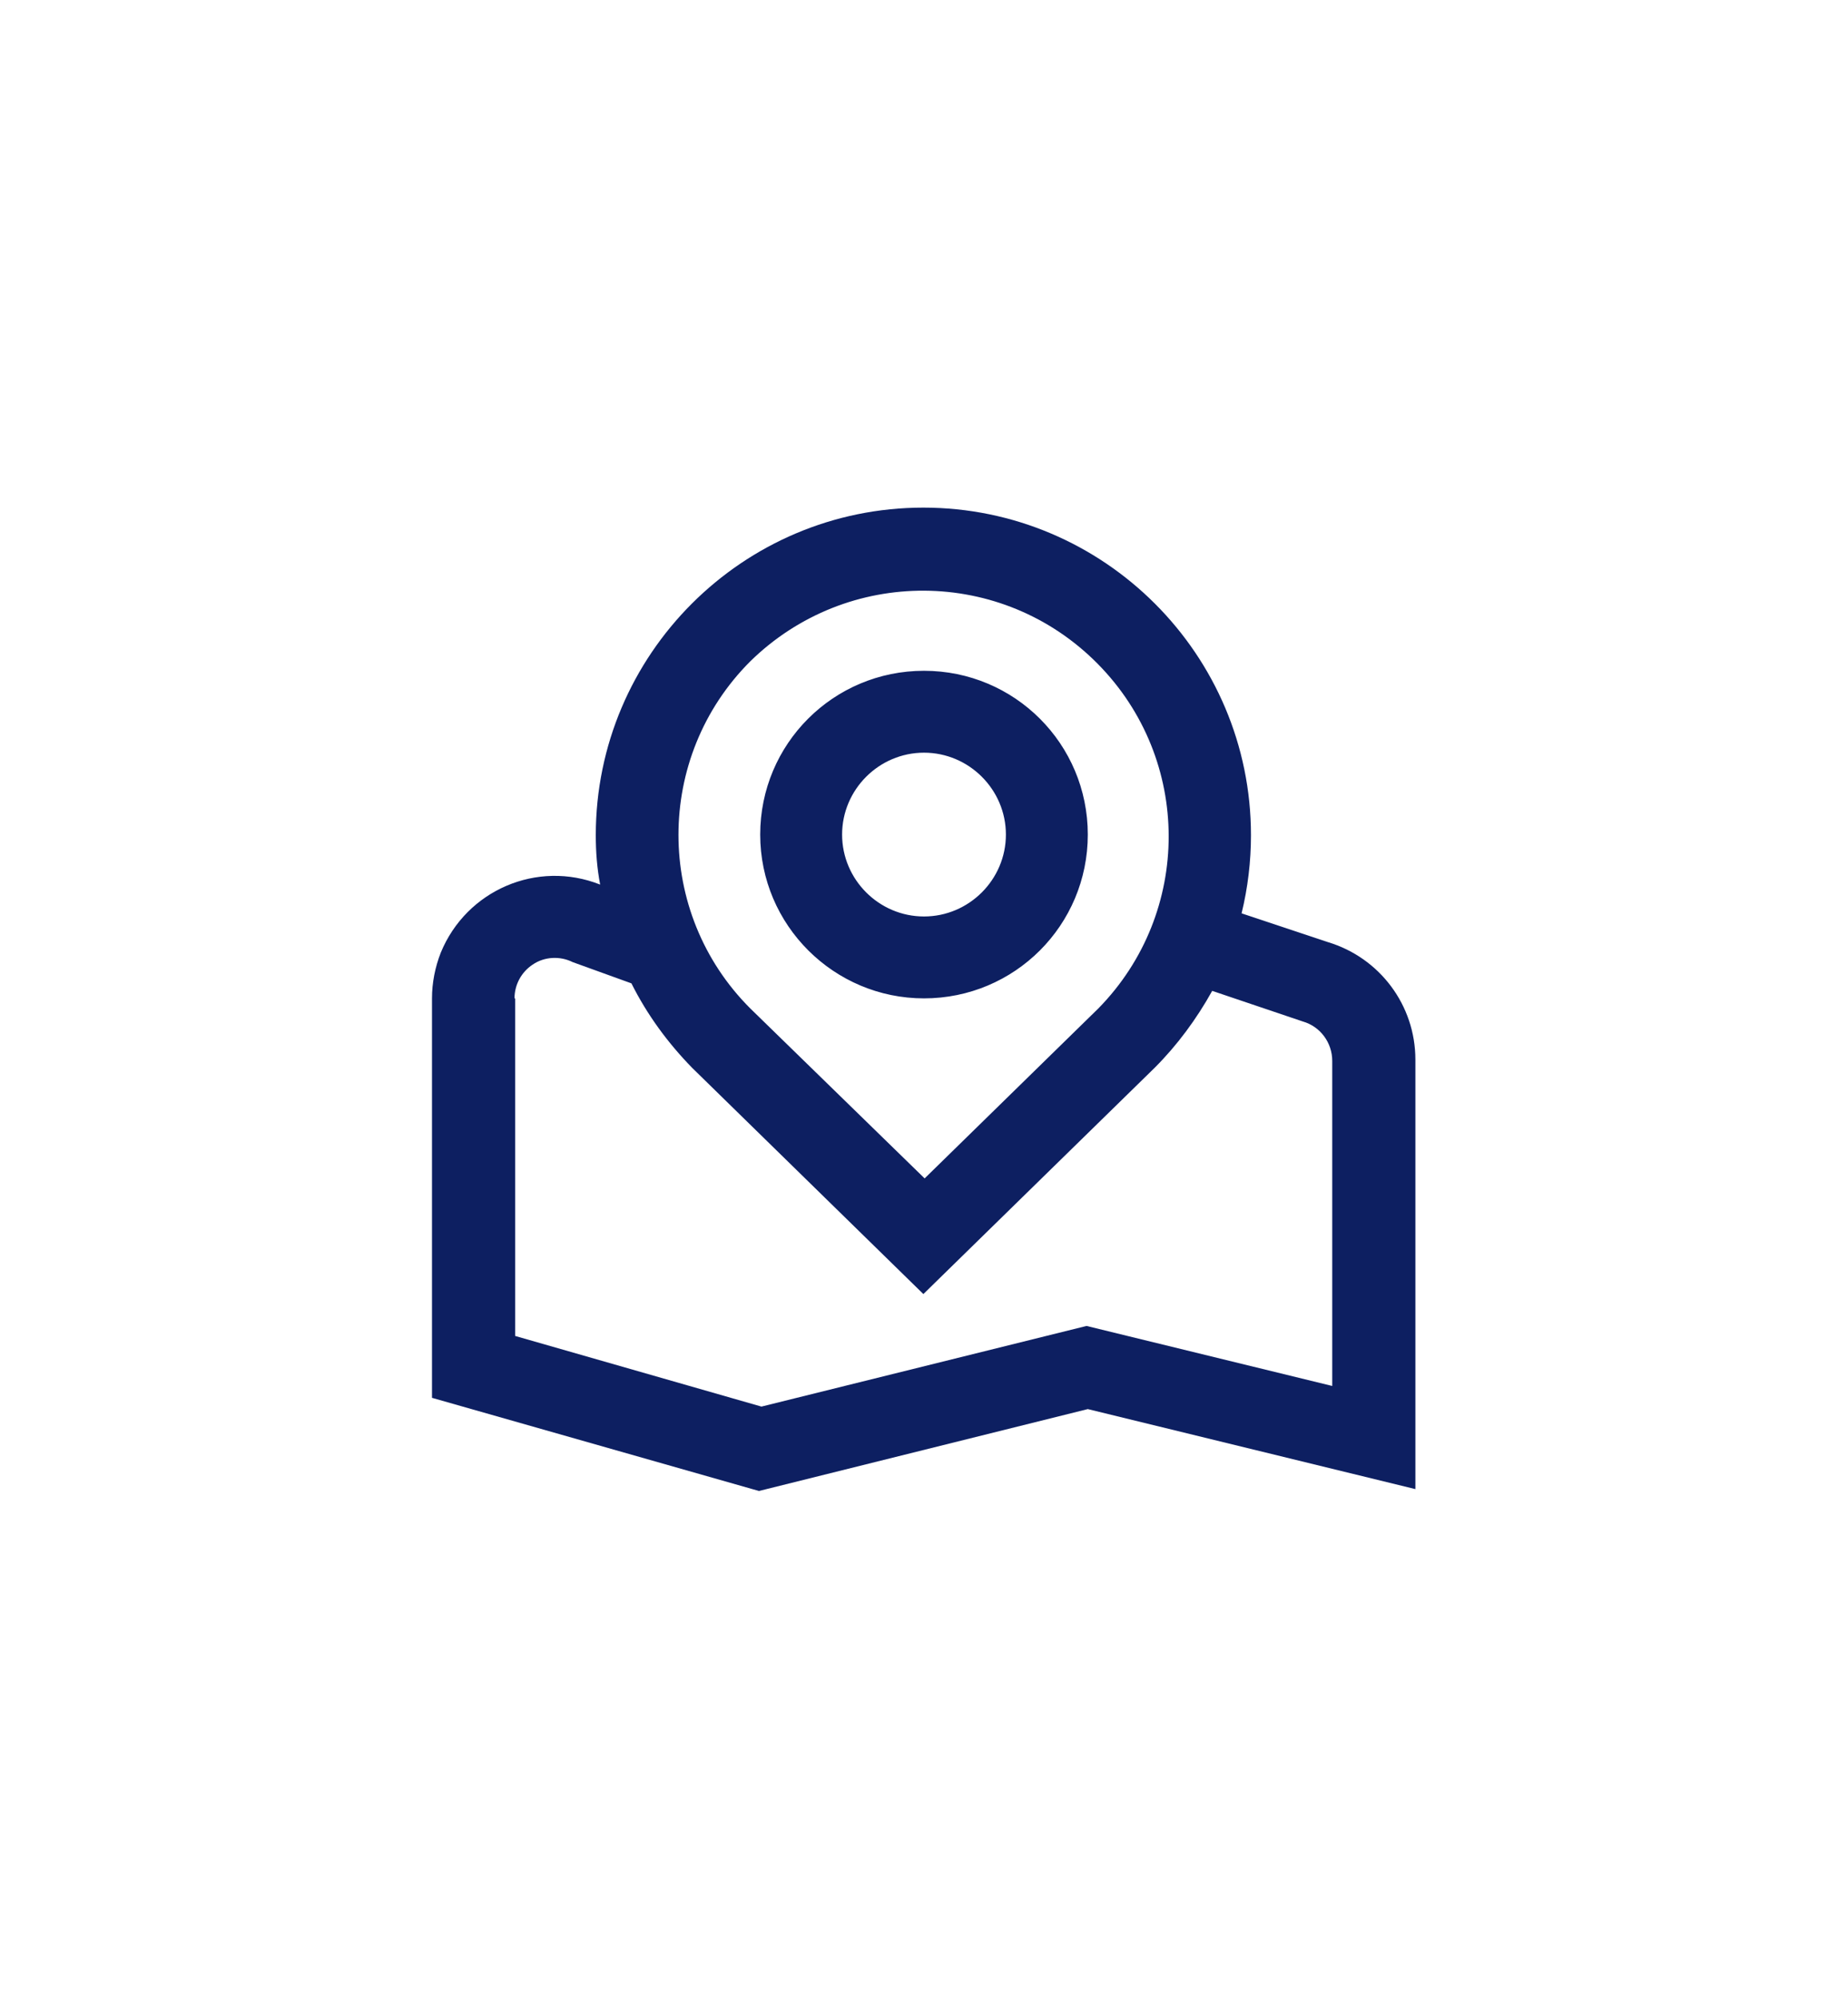
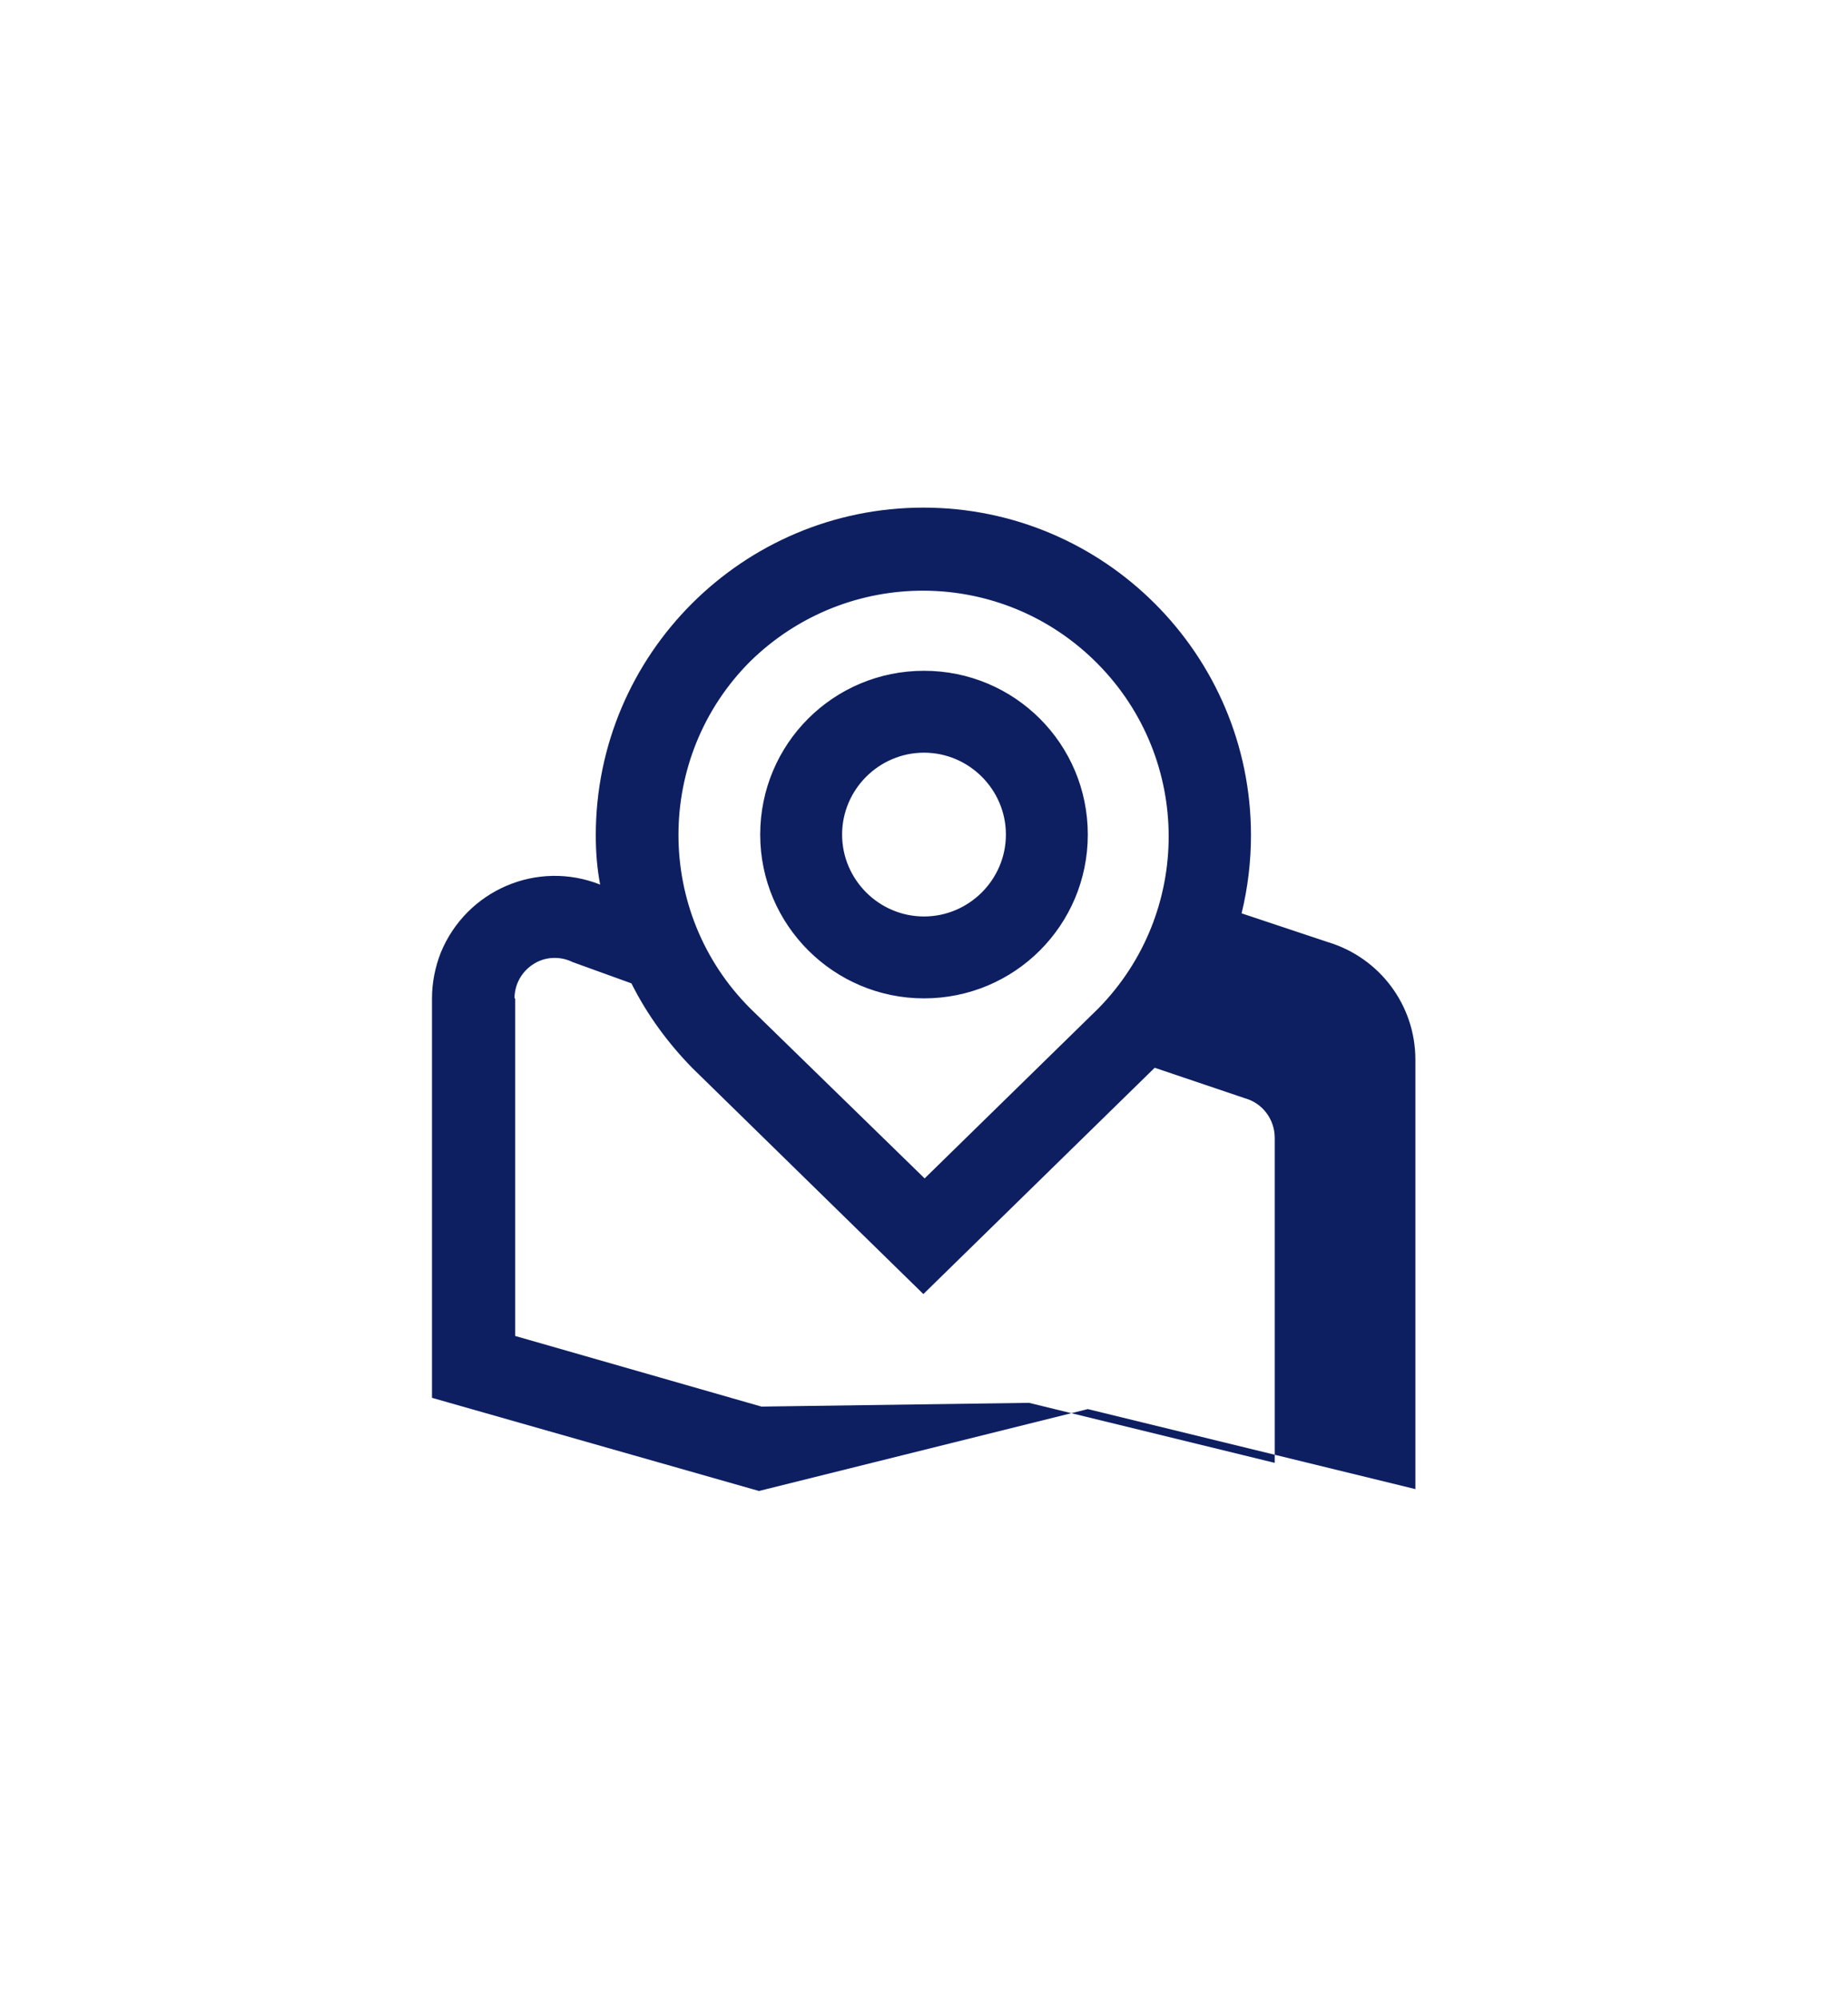
<svg xmlns="http://www.w3.org/2000/svg" version="1.1" id="Слой_1" x="0px" y="0px" viewBox="0 0 295.6 319.6" style="enable-background:new 0 0 295.6 319.6;" xml:space="preserve">
  <style type="text/css"> .st0{fill-rule:evenodd;clip-rule:evenodd;fill:#2EC7D6;} .st1{clip-path:url(#SVGID_00000118377682505372738840000002870923157575329460_);fill-rule:evenodd;clip-rule:evenodd;fill:#2EC7D6;} .st2{clip-path:url(#SVGID_00000118377682505372738840000002870923157575329460_);} .st3{fill-rule:evenodd;clip-rule:evenodd;fill:#FFFFFF;} .st4{fill-rule:evenodd;clip-rule:evenodd;fill:#1BC6D6;} .st5{fill-rule:evenodd;clip-rule:evenodd;fill:#011F62;} .st6{fill-rule:evenodd;clip-rule:evenodd;fill:#0D1F61;} .st7{fill-rule:evenodd;clip-rule:evenodd;fill:#EBEBEB;} .st8{clip-path:url(#SVGID_00000161593837079752640240000013253635362143674038_);fill-rule:evenodd;clip-rule:evenodd;fill:#2EC7D6;} .st9{clip-path:url(#SVGID_00000161593837079752640240000013253635362143674038_);} .st10{fill-rule:evenodd;clip-rule:evenodd;fill:#C4C5C5;} .st11{fill:none;stroke:#1BC6D6;stroke-width:5.669;stroke-linejoin:round;stroke-miterlimit:22.926;} .st12{fill:none;stroke:#1BC6D6;stroke-width:5.102;stroke-linejoin:round;stroke-miterlimit:22.926;} .st13{fill:none;stroke:#1BC6D6;stroke-width:2.835;stroke-linejoin:round;stroke-miterlimit:22.926;} .st14{fill:#011F62;} .st15{fill:none;stroke:#FFFFFF;stroke-width:5.669;stroke-linejoin:round;stroke-miterlimit:22.926;} .st16{fill:none;stroke:#FFFFFF;stroke-width:2.835;stroke-linejoin:round;stroke-miterlimit:22.926;} .st17{fill:none;stroke:#FFFFFF;stroke-width:5.102;stroke-linejoin:round;stroke-miterlimit:22.926;} .st18{fill:none;stroke:#011F62;stroke-width:5.669;stroke-linejoin:round;stroke-miterlimit:22.926;} .st19{fill:none;stroke:#1BC6D6;stroke-width:3.402;stroke-linejoin:round;stroke-miterlimit:22.926;} .st20{opacity:0.5;fill-rule:evenodd;clip-rule:evenodd;fill:#FFFFFF;} .st21{fill:#A5B1C2;} .st22{fill:#6F7782;} .st23{fill-rule:evenodd;clip-rule:evenodd;fill:#ECECEC;} .st24{fill:#F0C419;} .st25{fill:#0D1F61;} .st26{fill:#CC6F56;} .st27{fill:#00249C;} .st28{fill:#B2FF00;} .st29{fill:#975047;} .st30{clip-path:url(#SVGID_00000094604506091569410270000000500759824190555818_);} .st31{clip-path:url(#SVGID_00000059304826079068642430000002427697234984089501_);fill-rule:evenodd;clip-rule:evenodd;fill:#1BC6D6;} .st32{opacity:0.19;} .st33{clip-path:url(#SVGID_00000092446124263045768420000010629834675450694811_);fill-rule:evenodd;clip-rule:evenodd;fill:#1BC6D6;} .st34{fill:#1BC6D6;} .st35{fill:#FFFFFF;} .st36{fill-rule:evenodd;clip-rule:evenodd;fill:#48BBC9;} .st37{fill:#251F60;} .st38{clip-path:url(#SVGID_00000165957509100066397720000018354233778204315810_);fill-rule:evenodd;clip-rule:evenodd;fill:#2EC7D6;} .st39{clip-path:url(#SVGID_00000165957509100066397720000018354233778204315810_);} .st40{clip-path:url(#SVGID_00000176002204803302269550000000517092011705644471_);fill-rule:evenodd;clip-rule:evenodd;fill:#2EC7D6;} .st41{clip-path:url(#SVGID_00000176002204803302269550000000517092011705644471_);} .st42{clip-path:url(#SVGID_00000100344069728484863530000000553731577028808064_);fill-rule:evenodd;clip-rule:evenodd;fill:#1BC6D6;} .st43{clip-path:url(#SVGID_00000169517717172277755070000007229154919093162146_);fill-rule:evenodd;clip-rule:evenodd;fill:#2EC7D6;} .st44{clip-path:url(#SVGID_00000169517717172277755070000007229154919093162146_);} .st45{clip-path:url(#SVGID_00000096764073764143076760000016855729917397492356_);fill-rule:evenodd;clip-rule:evenodd;fill:#2EC7D6;} .st46{clip-path:url(#SVGID_00000096764073764143076760000016855729917397492356_);} .st47{clip-path:url(#SVGID_00000153681392372508630090000007835606623241077398_);fill-rule:evenodd;clip-rule:evenodd;fill:#1BC6D6;} .st48{clip-path:url(#SVGID_00000013872708195536298730000016696010907361596604_);fill-rule:evenodd;clip-rule:evenodd;fill:#2EC7D6;} .st49{clip-path:url(#SVGID_00000013872708195536298730000016696010907361596604_);} .st50{clip-path:url(#SVGID_00000160156718725942622120000010236698942462817424_);fill-rule:evenodd;clip-rule:evenodd;fill:#2EC7D6;} .st51{clip-path:url(#SVGID_00000160156718725942622120000010236698942462817424_);} .st52{clip-path:url(#SVGID_00000042707606589080021910000006737468100196838841_);fill-rule:evenodd;clip-rule:evenodd;fill:#1BC6D6;} .st53{clip-path:url(#SVGID_00000102542420974809306320000013409912387736371390_);fill-rule:evenodd;clip-rule:evenodd;fill:#2EC7D6;} .st54{clip-path:url(#SVGID_00000102542420974809306320000013409912387736371390_);} .st55{clip-path:url(#SVGID_00000002364202388425303190000009315228305233180035_);fill-rule:evenodd;clip-rule:evenodd;fill:#2EC7D6;} .st56{clip-path:url(#SVGID_00000002364202388425303190000009315228305233180035_);} .st57{clip-path:url(#SVGID_00000049924008073465776070000011665256462487944071_);fill-rule:evenodd;clip-rule:evenodd;fill:#1BC6D6;} .st58{clip-path:url(#SVGID_00000103237109102765742840000007039610413071108483_);fill-rule:evenodd;clip-rule:evenodd;fill:#2EC7D6;} .st59{clip-path:url(#SVGID_00000103237109102765742840000007039610413071108483_);} .st60{clip-path:url(#SVGID_00000138560561465681149980000004371269760014076577_);fill-rule:evenodd;clip-rule:evenodd;fill:#2EC7D6;} .st61{clip-path:url(#SVGID_00000138560561465681149980000004371269760014076577_);} .st62{clip-path:url(#SVGID_00000088125894933515264210000015345857708452144058_);fill-rule:evenodd;clip-rule:evenodd;fill:#1BC6D6;} .st63{clip-path:url(#SVGID_00000041296220487672157820000016653150811871774338_);fill-rule:evenodd;clip-rule:evenodd;fill:#2EC7D6;} .st64{clip-path:url(#SVGID_00000041296220487672157820000016653150811871774338_);} .st65{clip-path:url(#SVGID_00000153692986244695911160000011839863183701580206_);fill-rule:evenodd;clip-rule:evenodd;fill:#2EC7D6;} .st66{clip-path:url(#SVGID_00000153692986244695911160000011839863183701580206_);} .st67{clip-path:url(#SVGID_00000160871892229272040920000001250854727492164543_);fill-rule:evenodd;clip-rule:evenodd;fill:#1BC6D6;} .st68{clip-path:url(#SVGID_00000145050126442095442520000014320662058364560771_);fill-rule:evenodd;clip-rule:evenodd;fill:#2EC7D6;} .st69{clip-path:url(#SVGID_00000145050126442095442520000014320662058364560771_);} .st70{fill:none;} </style>
-   <path class="st25" d="M147.8,159.7c14.5,0,26.2-11.7,26.2-26.2s-11.7-26.2-26.2-26.2s-26.2,11.7-26.2,26.2S133.4,159.7,147.8,159.7z M147.8,120.4c7.2,0,13.1,5.9,13.1,13.1c0,7.2-5.9,13.1-13.1,13.1s-13.1-5.9-13.1-13.1C134.7,126.3,140.6,120.4,147.8,120.4z M174,225.4l52.4,12.8v-68.7c0-8.7-5.7-16.3-14-18.8l-13.8-4.6c1-4.1,1.5-8.3,1.5-12.5c0-28.9-23.5-52.4-52.4-52.4 s-52.4,23.5-52.4,52.4c0,2.7,0.2,5.3,0.7,7.9c-10.1-4-21.4,0.9-25.5,10.9c-0.9,2.3-1.4,4.8-1.4,7.3v63.9l52.3,14.9L174,225.4z M120,105.8c15.5-15.2,40.3-15.1,55.6,0.4c15.1,15.3,15.1,39.8,0.1,55.1l-27.8,27.2L120,161.3C104.7,146,104.7,121.1,120,105.8z M82.3,159.7c0-2.2,1.1-4.2,2.9-5.4c1.9-1.3,4.4-1.4,6.4-0.4l9.4,3.4c2.5,5,5.8,9.5,9.7,13.5l37,36.2l37-36.2 c3.6-3.6,6.7-7.8,9.2-12.3l14.5,4.9c2.8,0.8,4.7,3.4,4.7,6.3v52l-39.3-9.6L121.8,225l-39.4-11.3V159.7z" />
+   <path class="st25" d="M147.8,159.7c14.5,0,26.2-11.7,26.2-26.2s-11.7-26.2-26.2-26.2s-26.2,11.7-26.2,26.2S133.4,159.7,147.8,159.7z M147.8,120.4c7.2,0,13.1,5.9,13.1,13.1c0,7.2-5.9,13.1-13.1,13.1s-13.1-5.9-13.1-13.1C134.7,126.3,140.6,120.4,147.8,120.4z M174,225.4l52.4,12.8v-68.7c0-8.7-5.7-16.3-14-18.8l-13.8-4.6c1-4.1,1.5-8.3,1.5-12.5c0-28.9-23.5-52.4-52.4-52.4 s-52.4,23.5-52.4,52.4c0,2.7,0.2,5.3,0.7,7.9c-10.1-4-21.4,0.9-25.5,10.9c-0.9,2.3-1.4,4.8-1.4,7.3v63.9l52.3,14.9L174,225.4z M120,105.8c15.5-15.2,40.3-15.1,55.6,0.4c15.1,15.3,15.1,39.8,0.1,55.1l-27.8,27.2L120,161.3C104.7,146,104.7,121.1,120,105.8z M82.3,159.7c0-2.2,1.1-4.2,2.9-5.4c1.9-1.3,4.4-1.4,6.4-0.4l9.4,3.4c2.5,5,5.8,9.5,9.7,13.5l37,36.2l37-36.2 l14.5,4.9c2.8,0.8,4.7,3.4,4.7,6.3v52l-39.3-9.6L121.8,225l-39.4-11.3V159.7z" />
</svg>